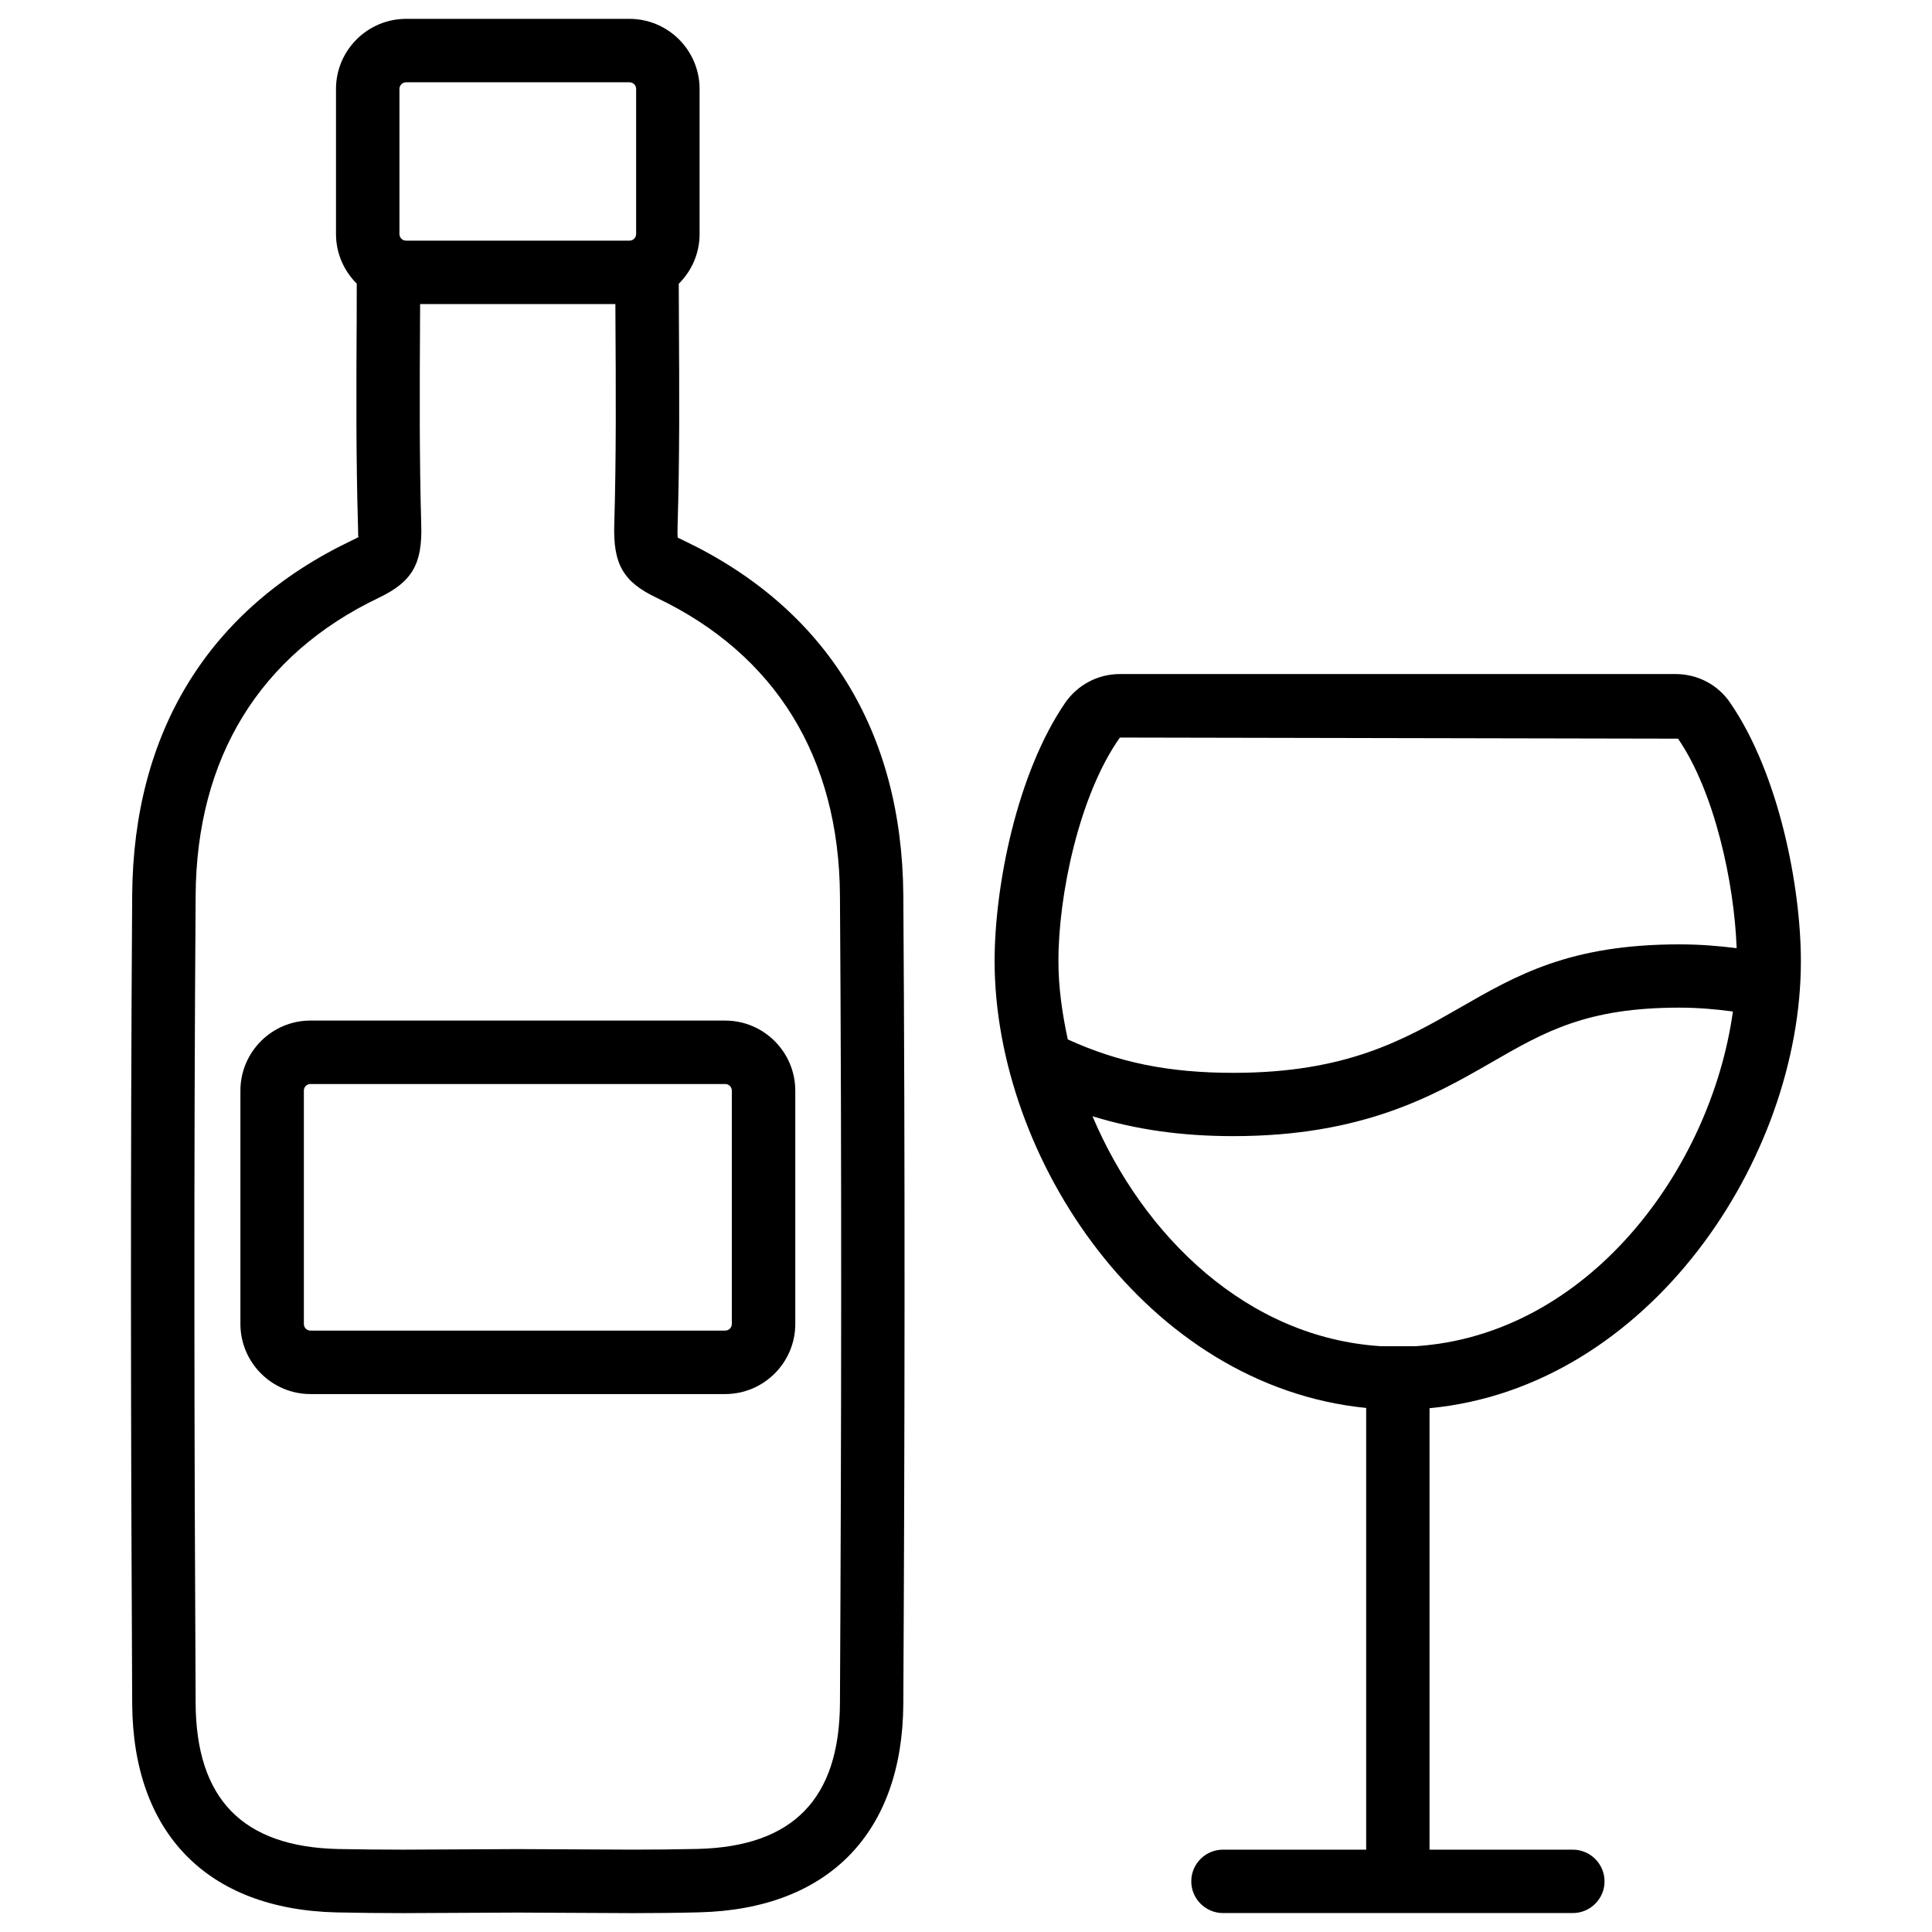
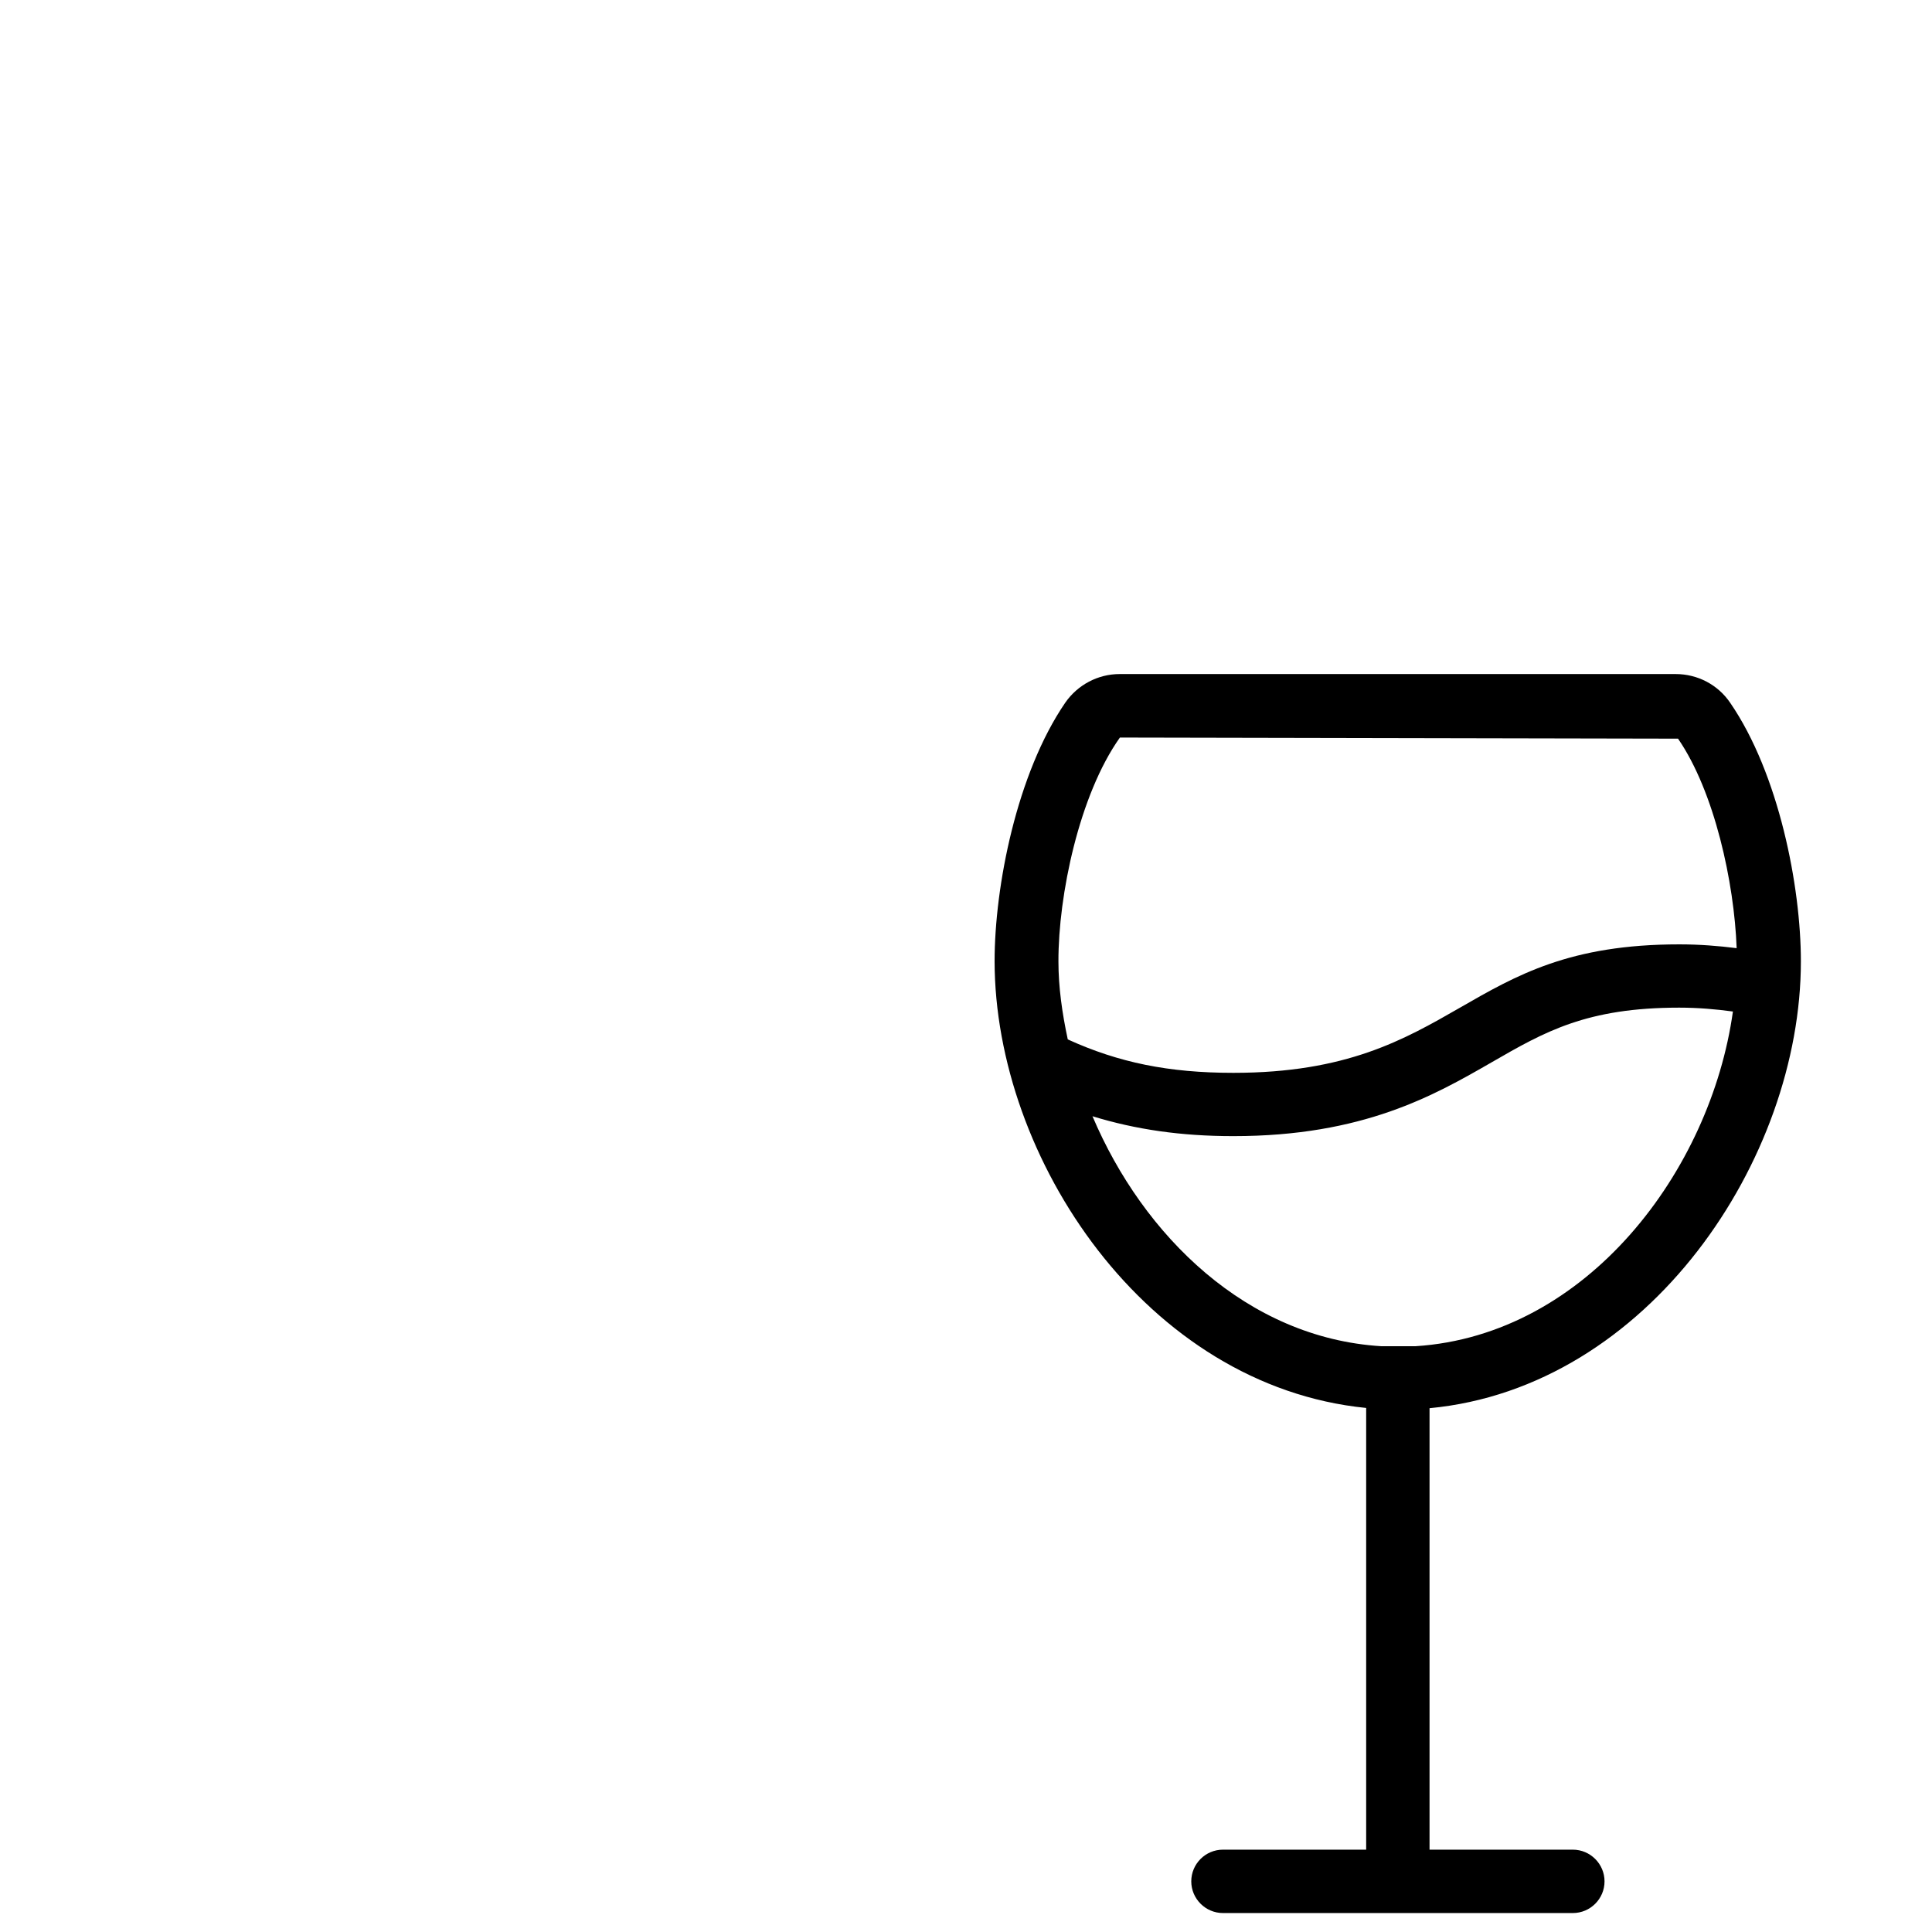
<svg xmlns="http://www.w3.org/2000/svg" width="800px" height="800px" version="1.1" viewBox="144 144 512 512">
  <defs>
    <clipPath id="a">
-       <path d="m178 148.09h206v503.81h-206z" />
-     </clipPath>
+       </clipPath>
  </defs>
  <path d="m506.05 517.13v117.05h-37.953c-4.641 0-8.398 3.777-8.398 8.398 0 4.617 3.777 8.398 8.398 8.398h92.723c4.641 0 8.398-3.777 8.398-8.398 0-4.617-3.777-8.398-8.398-8.398h-37.977v-116.99c58.129-5.5 98.41-66.062 98.41-118.42 0-19.859-5.856-49.793-18.746-68.539-3.234-4.766-8.629-7.598-14.422-7.598h-147.36c-5.731 0-11.105 2.832-14.402 7.559-12.867 18.766-18.746 48.703-18.746 68.582 0.086 52.188 40.16 112.54 98.477 118.35zm13.098-16.371h-9.133c-35.477-2.184-63.059-29.223-76.496-60.941 11.418 3.504 23.406 5.269 37.324 5.269 34.469 0 53.277-10.832 68.496-19.586 14.043-8.102 25.148-14.465 49.668-14.465 5.082 0 9.719 0.418 14.234 1.027-5.898 42.156-38.602 85.777-84.094 88.695zm-78.363-161.3 147.91 0.293c9.656 14.023 14.906 38.145 15.535 55.523-4.848-0.609-9.844-1.008-15.199-1.008-29.012 0-43.117 8.145-58.148 16.793-14.777 8.48-30.062 17.254-60.016 17.254-17.191 0-30.438-2.731-43.895-8.859-1.492-6.926-2.477-13.875-2.477-20.656-0.043-17.504 5.5-44.141 16.289-59.34z" />
  <g clip-path="url(#a)">
-     <path d="m233.21 650.81c5.856 0.125 11.715 0.188 17.59 0.188l30.379-0.145 30.5 0.148c5.836 0 11.691-0.062 17.551-0.211 34.258-0.82 53.992-20.992 54.16-55.379 0.379-71.395 0.484-142.81 0-214.2-0.336-43.434-20.426-75.93-58.148-93.941-0.859-0.418-1.43-0.711-1.637-0.773-0.062-0.484-0.086-1.367-0.043-2.941 0.566-18.199 0.461-36.398 0.355-54.895l-0.039-9.465c3.402-3.379 5.519-8.02 5.519-13.16v-38.461c0-10.223-8.332-18.578-18.578-18.578h-59.199c-10.223 0-18.578 8.332-18.578 18.578v38.438c0 5.144 2.121 9.781 5.5 13.16l-0.02 9.617c-0.105 18.492-0.188 36.609 0.355 54.789 0.043 1.637 0 2.519 0.125 2.75-0.332 0.168-0.898 0.504-1.867 0.941-37.703 18.012-57.793 50.508-58.105 93.941-0.484 71.395-0.379 142.81 0 214.2 0.168 34.406 19.902 54.602 54.18 55.398zm16.648-483.24c0-0.988 0.777-1.762 1.762-1.762h59.199c0.988 0 1.762 0.777 1.762 1.762v38.438c0 0.988-0.777 1.762-1.762 1.762h-59.199c-0.988 0-1.762-0.777-1.762-1.762zm-54.012 213.76c0.23-36.547 17.004-63.836 48.531-78.91 8.859-4.238 11.59-8.961 11.254-19.375-0.504-17.926-0.418-35.875-0.316-54.371l0.02-4.094h51.746l0.02 4.137c0.109 18.328 0.215 36.34-0.312 54.285-0.336 10.52 2.394 15.242 11.273 19.441 31.488 15.031 48.281 42.32 48.535 78.887 0.484 71.309 0.379 142.68 0 213.99-0.125 25.422-12.469 38.059-37.742 38.668-5.711 0.125-11.441 0.188-17.109 0.188l-30.566-0.145-30.418 0.148c-5.711 0-11.441-0.062-17.152-0.168-25.297-0.586-37.641-13.246-37.766-38.688-0.375-71.312-0.5-142.68 0.004-214z" />
+     <path d="m233.21 650.81c5.856 0.125 11.715 0.188 17.59 0.188l30.379-0.145 30.5 0.148c5.836 0 11.691-0.062 17.551-0.211 34.258-0.82 53.992-20.992 54.16-55.379 0.379-71.395 0.484-142.81 0-214.2-0.336-43.434-20.426-75.93-58.148-93.941-0.859-0.418-1.43-0.711-1.637-0.773-0.062-0.484-0.086-1.367-0.043-2.941 0.566-18.199 0.461-36.398 0.355-54.895l-0.039-9.465c3.402-3.379 5.519-8.02 5.519-13.16v-38.461c0-10.223-8.332-18.578-18.578-18.578h-59.199c-10.223 0-18.578 8.332-18.578 18.578v38.438c0 5.144 2.121 9.781 5.5 13.16l-0.02 9.617c-0.105 18.492-0.188 36.609 0.355 54.789 0.043 1.637 0 2.519 0.125 2.75-0.332 0.168-0.898 0.504-1.867 0.941-37.703 18.012-57.793 50.508-58.105 93.941-0.484 71.395-0.379 142.81 0 214.2 0.168 34.406 19.902 54.602 54.18 55.398zm16.648-483.24c0-0.988 0.777-1.762 1.762-1.762h59.199c0.988 0 1.762 0.777 1.762 1.762v38.438c0 0.988-0.777 1.762-1.762 1.762h-59.199c-0.988 0-1.762-0.777-1.762-1.762zm-54.012 213.76c0.23-36.547 17.004-63.836 48.531-78.91 8.859-4.238 11.59-8.961 11.254-19.375-0.504-17.926-0.418-35.875-0.316-54.371l0.02-4.094h51.746c0.109 18.328 0.215 36.34-0.312 54.285-0.336 10.52 2.394 15.242 11.273 19.441 31.488 15.031 48.281 42.32 48.535 78.887 0.484 71.309 0.379 142.68 0 213.99-0.125 25.422-12.469 38.059-37.742 38.668-5.711 0.125-11.441 0.188-17.109 0.188l-30.566-0.145-30.418 0.148c-5.711 0-11.441-0.062-17.152-0.168-25.297-0.586-37.641-13.246-37.766-38.688-0.375-71.312-0.5-142.68 0.004-214z" />
  </g>
-   <path d="m226.27 513.44h109.91c10.223 0 18.578-8.332 18.578-18.578v-61.82c0-10.223-8.332-18.578-18.578-18.578l-109.91-0.004c-10.223 0-18.559 8.332-18.559 18.578v61.82c0 10.227 8.336 18.582 18.559 18.582zm-1.742-80.402c0-0.988 0.777-1.762 1.742-1.762h109.91c0.988 0 1.762 0.777 1.762 1.762v61.82c0 0.988-0.777 1.762-1.762 1.762l-109.91 0.004c-0.965 0-1.742-0.777-1.742-1.762z" />
</svg>